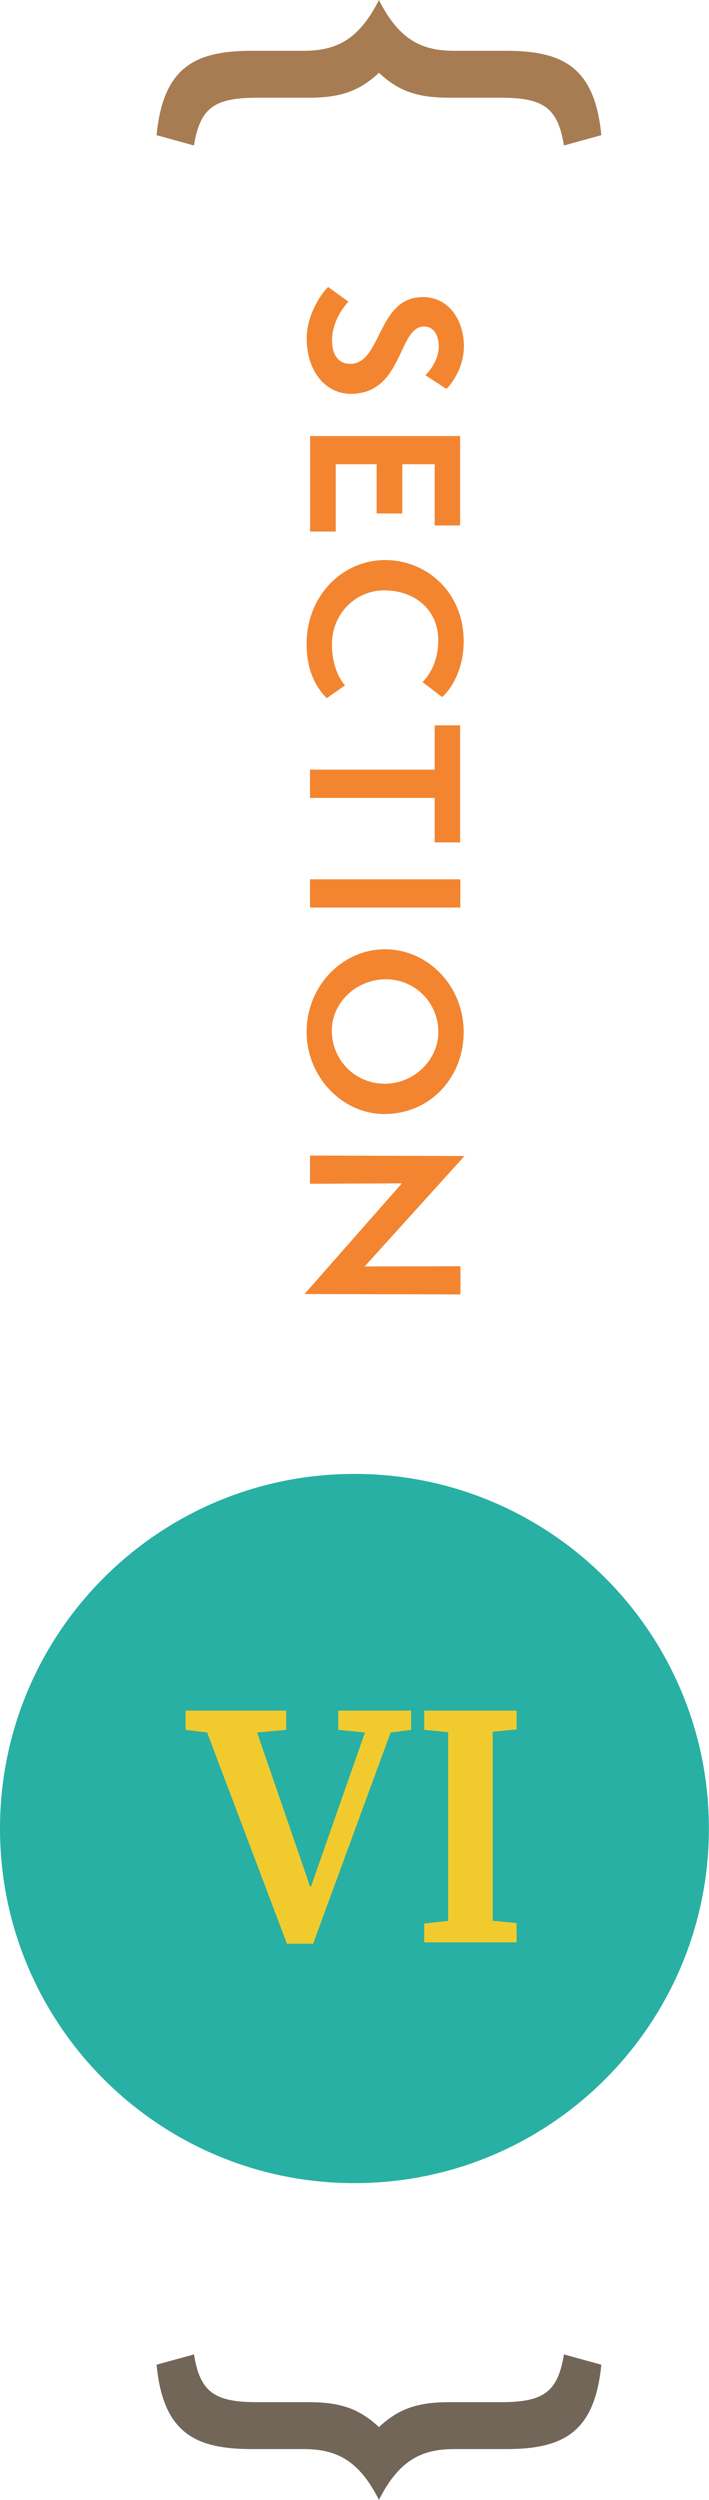
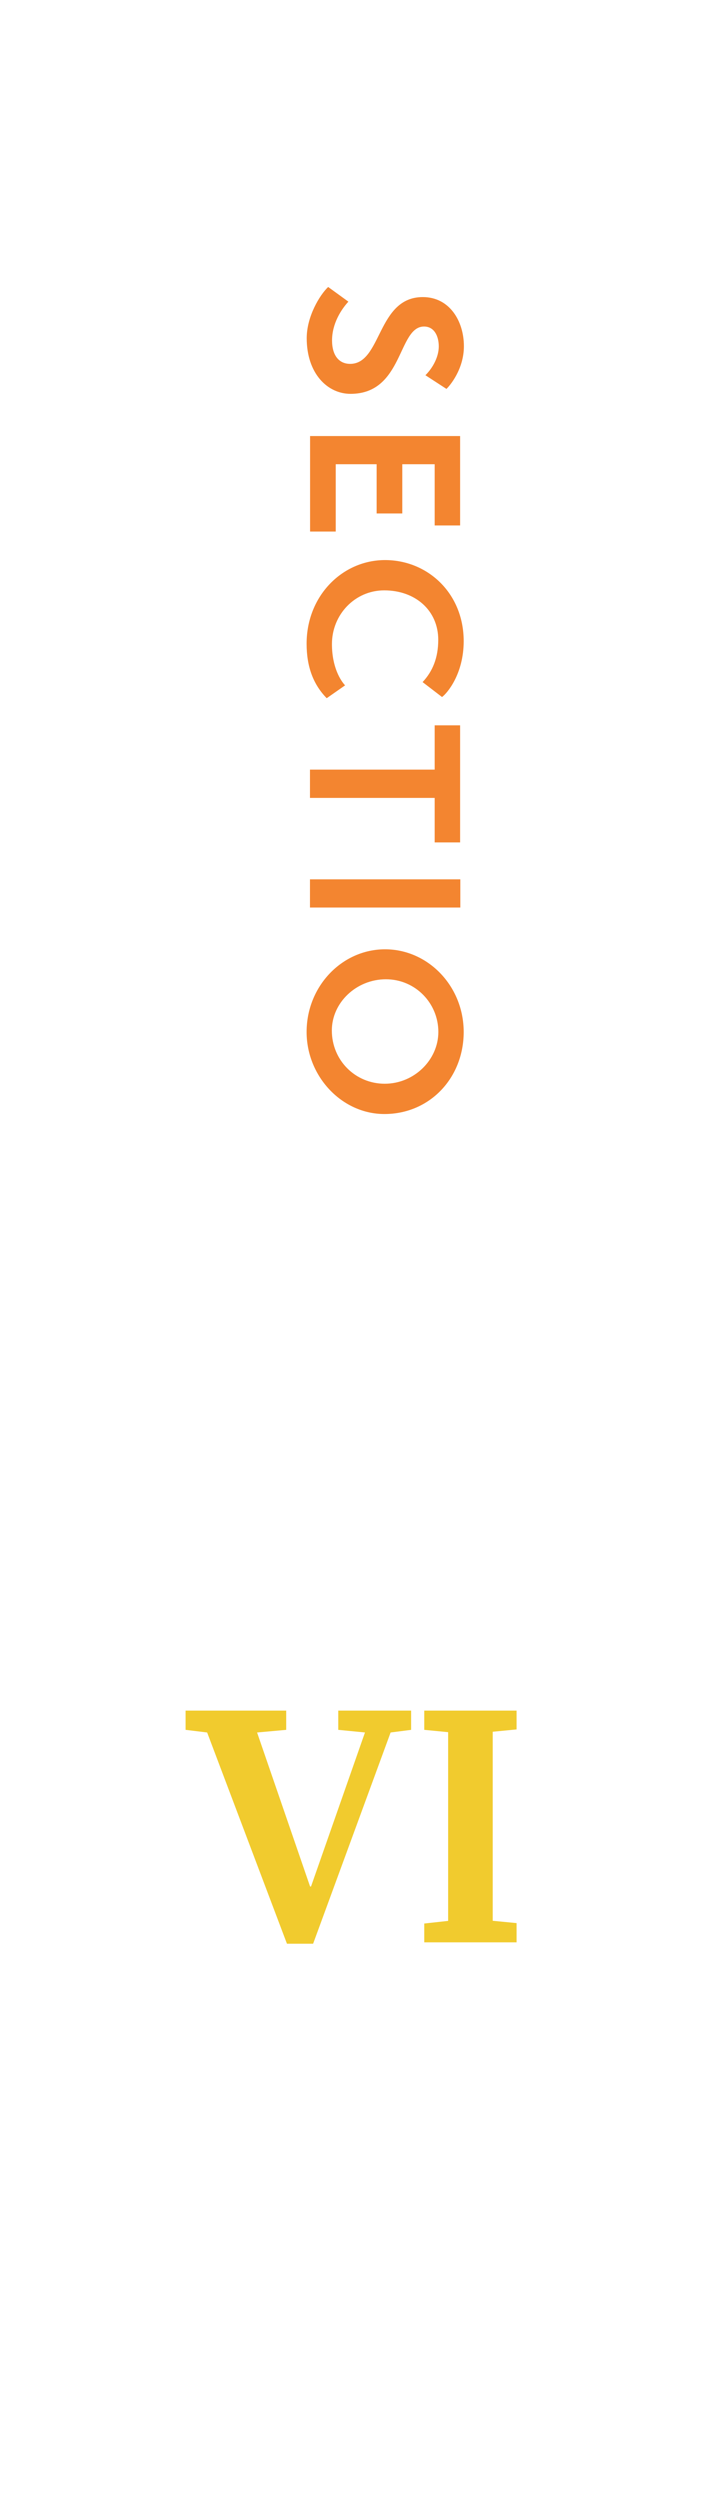
<svg xmlns="http://www.w3.org/2000/svg" id="uuid-29ac7e37-ecd6-4bc1-9d2e-ddf61cb5a4b4" data-name="Layer 2" width="67.43" height="237.64" viewBox="0 0 67.43 237.64">
  <defs>
    <style>
      .uuid-8dbbd59b-21d8-46dc-9ccd-7a1c879ee2be {
        fill: #726659;
      }

      .uuid-5d5a6a23-4982-4832-9718-3e8820275fce {
        fill: #f1cb2e;
      }

      .uuid-9530af8c-949d-4955-96f0-3c30d6b17041 {
        fill: #f38530;
      }

      .uuid-c8351321-8000-4776-80aa-19d03a079e34 {
        fill: #a77c53;
      }

      .uuid-16d3aa23-a369-45ea-a746-441dd0937635 {
        fill: #28b0a4;
      }
    </style>
  </defs>
  <g id="uuid-9a46889a-3d3e-4d15-be56-fddf7f21320c" data-name="Layer 1">
    <g>
-       <path class="uuid-16d3aa23-a369-45ea-a746-441dd0937635" d="M0,173.82c0,18.62,15.09,33.71,33.71,33.71s33.71-15.09,33.71-33.71-15.09-33.71-33.71-33.71S0,155.2,0,173.82" />
      <g>
        <path class="uuid-9530af8c-949d-4955-96f0-3c30d6b17041" d="M33.13,28.68c-.68.74-1.55,2.08-1.55,3.68,0,1.45.68,2.23,1.72,2.23,3.02,0,2.55-6.35,6.91-6.35,2.55,0,3.91,2.29,3.91,4.67,0,2.21-1.36,3.78-1.66,4.06l-2-1.3c.74-.74,1.27-1.78,1.27-2.74s-.42-1.89-1.4-1.89c-2.51,0-1.95,6.4-6.99,6.4-2.21,0-4.17-1.95-4.17-5.29,0-2.06,1.23-4.1,2.04-4.87l1.93,1.4Z" />
        <path class="uuid-9530af8c-949d-4955-96f0-3c30d6b17041" d="M29.5,41.45h14.26v8.5h-2.42v-5.82h-3.08v4.68h-2.44v-4.68h-3.89v6.4h-2.44v-9.09Z" />
        <path class="uuid-9530af8c-949d-4955-96f0-3c30d6b17041" d="M31.07,66.37c-1.27-1.3-1.91-2.98-1.91-5.18,0-4.57,3.42-7.95,7.46-7.95s7.48,3.14,7.48,7.71c0,3.14-1.59,4.97-2.06,5.31l-1.85-1.42c.96-1.02,1.49-2.32,1.49-4.02,0-2.78-2.17-4.7-5.14-4.7-2.78,0-4.97,2.3-4.97,5.1,0,2.19.81,3.46,1.25,3.93l-1.76,1.23Z" />
        <path class="uuid-9530af8c-949d-4955-96f0-3c30d6b17041" d="M29.48,73.16h11.86v-4.21h2.42v11.13h-2.42v-4.23h-11.86v-2.68Z" />
        <path class="uuid-9530af8c-949d-4955-96f0-3c30d6b17041" d="M29.48,83.59h14.3v2.68h-14.3v-2.68Z" />
        <path class="uuid-9530af8c-949d-4955-96f0-3c30d6b17041" d="M29.16,98.1c0-4.36,3.38-7.86,7.46-7.86s7.48,3.49,7.48,7.86-3.23,7.8-7.54,7.8c-4.06,0-7.4-3.59-7.4-7.8ZM41.69,98.1c0-2.74-2.19-5.01-4.99-5.01s-5.14,2.21-5.14,4.87c0,2.83,2.23,5.06,5.03,5.06s5.1-2.27,5.1-4.93Z" />
-         <path class="uuid-9530af8c-949d-4955-96f0-3c30d6b17041" d="M38.21,112.49l-8.73.04v-2.68l14.7.04-9.5,10.5,9.11-.02v2.68l-14.83-.04,9.26-10.52Z" />
      </g>
-       <path class="uuid-c8351321-8000-4776-80aa-19d03a079e34" d="M14.89,12.85c.62-6.34,3.52-8.02,9-8.02h4.95c3.03,0,5.24-.94,7.2-4.83,1.96,3.89,4.17,4.83,7.2,4.83h4.95c5.48,0,8.39,1.68,9,8.02l-3.56.98c-.57-3.56-1.92-4.54-5.97-4.54h-4.91c-2.95,0-4.79-.57-6.71-2.37-1.92,1.8-3.77,2.37-6.71,2.37h-4.91c-4.05,0-5.4.98-5.97,4.54l-3.56-.98Z" />
-       <path class="uuid-8dbbd59b-21d8-46dc-9ccd-7a1c879ee2be" d="M18.45,223.81c.57,3.56,1.92,4.54,5.97,4.54h4.91c2.95,0,4.79.57,6.71,2.37,1.92-1.8,3.77-2.37,6.71-2.37h4.91c4.05,0,5.4-.98,5.97-4.54l3.56.98c-.62,6.34-3.52,8.02-9,8.02h-4.95c-3.03,0-5.24.94-7.2,4.83-1.96-3.89-4.17-4.83-7.2-4.83h-4.95c-5.48,0-8.39-1.68-9-8.02l3.56-.98Z" />
      <g>
        <path class="uuid-5d5a6a23-4982-4832-9718-3e8820275fce" d="M34.72,164.69l-2.55-.25v-1.83h6.93v1.83l-1.95.25-7.37,20.08h-2.49l-7.59-20.08-2.05-.25v-1.83h9.57v1.83l-2.77.25,5.04,14.64h.09l5.13-14.64Z" />
        <path class="uuid-5d5a6a23-4982-4832-9718-3e8820275fce" d="M42.62,164.66l-2.27-.22v-1.83h8.78v1.79l-2.27.22v17.97l2.27.22v1.83h-8.78v-1.79l2.27-.25v-17.94Z" />
      </g>
    </g>
  </g>
</svg>